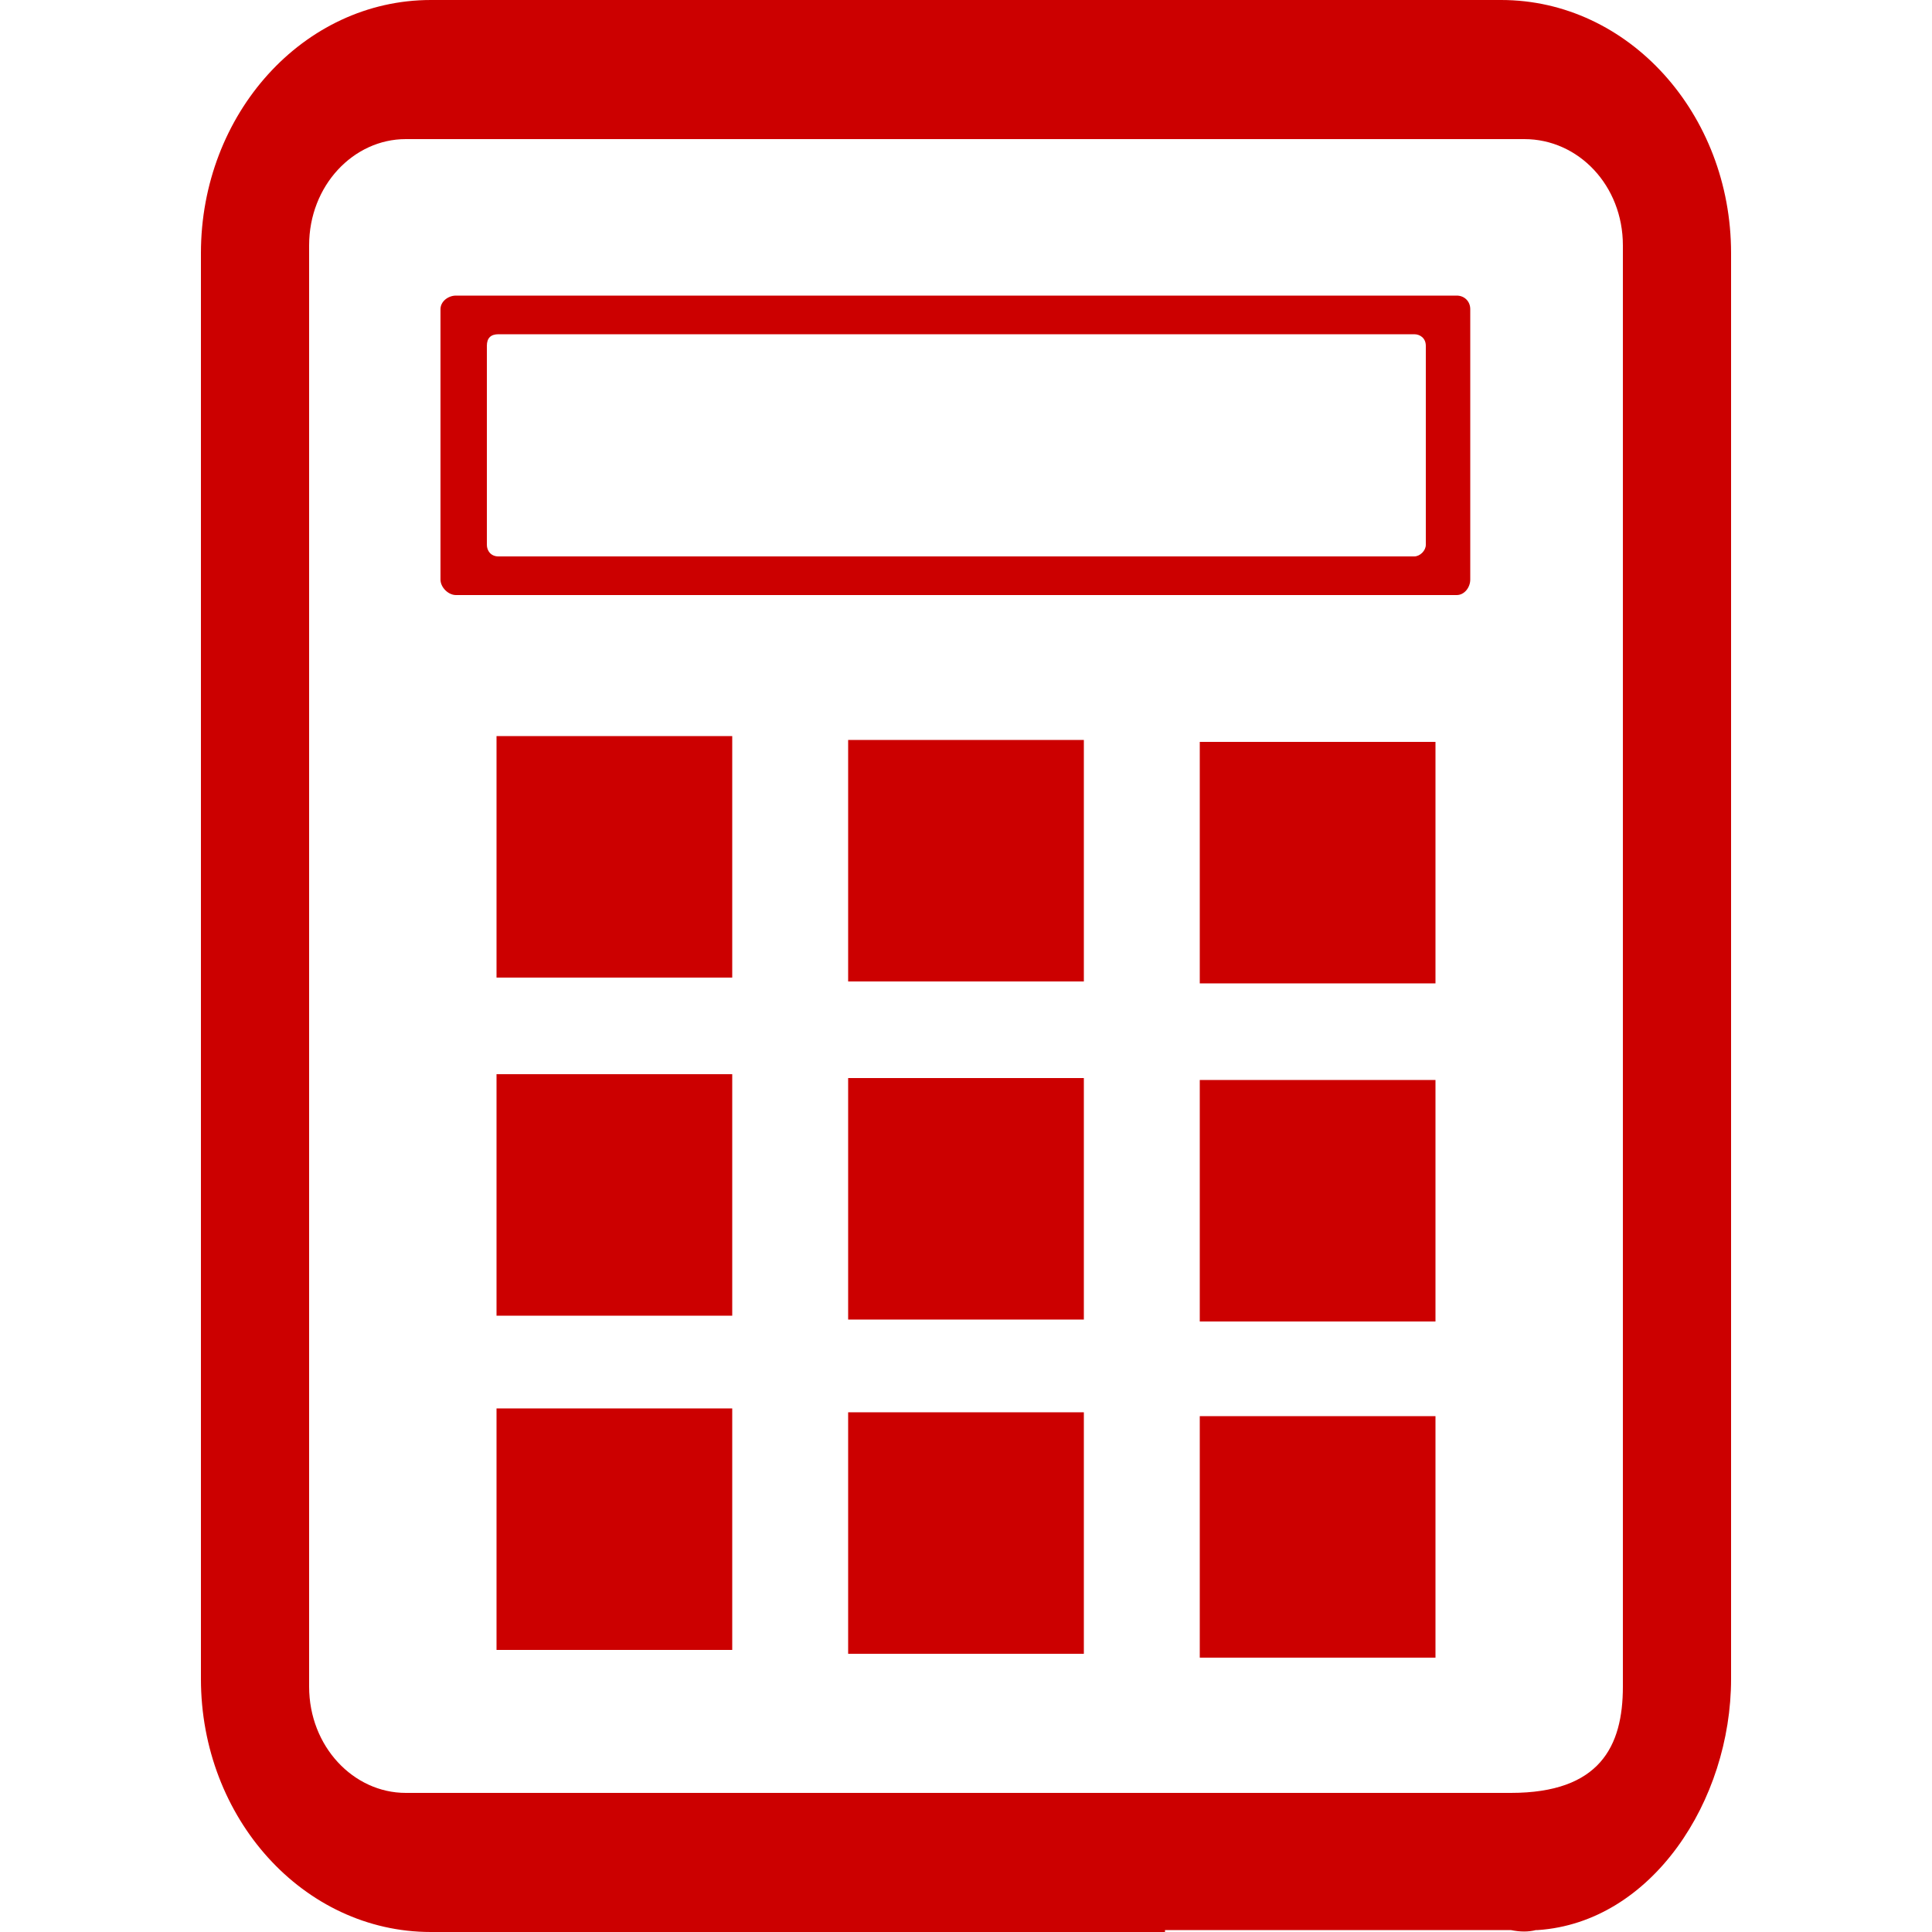
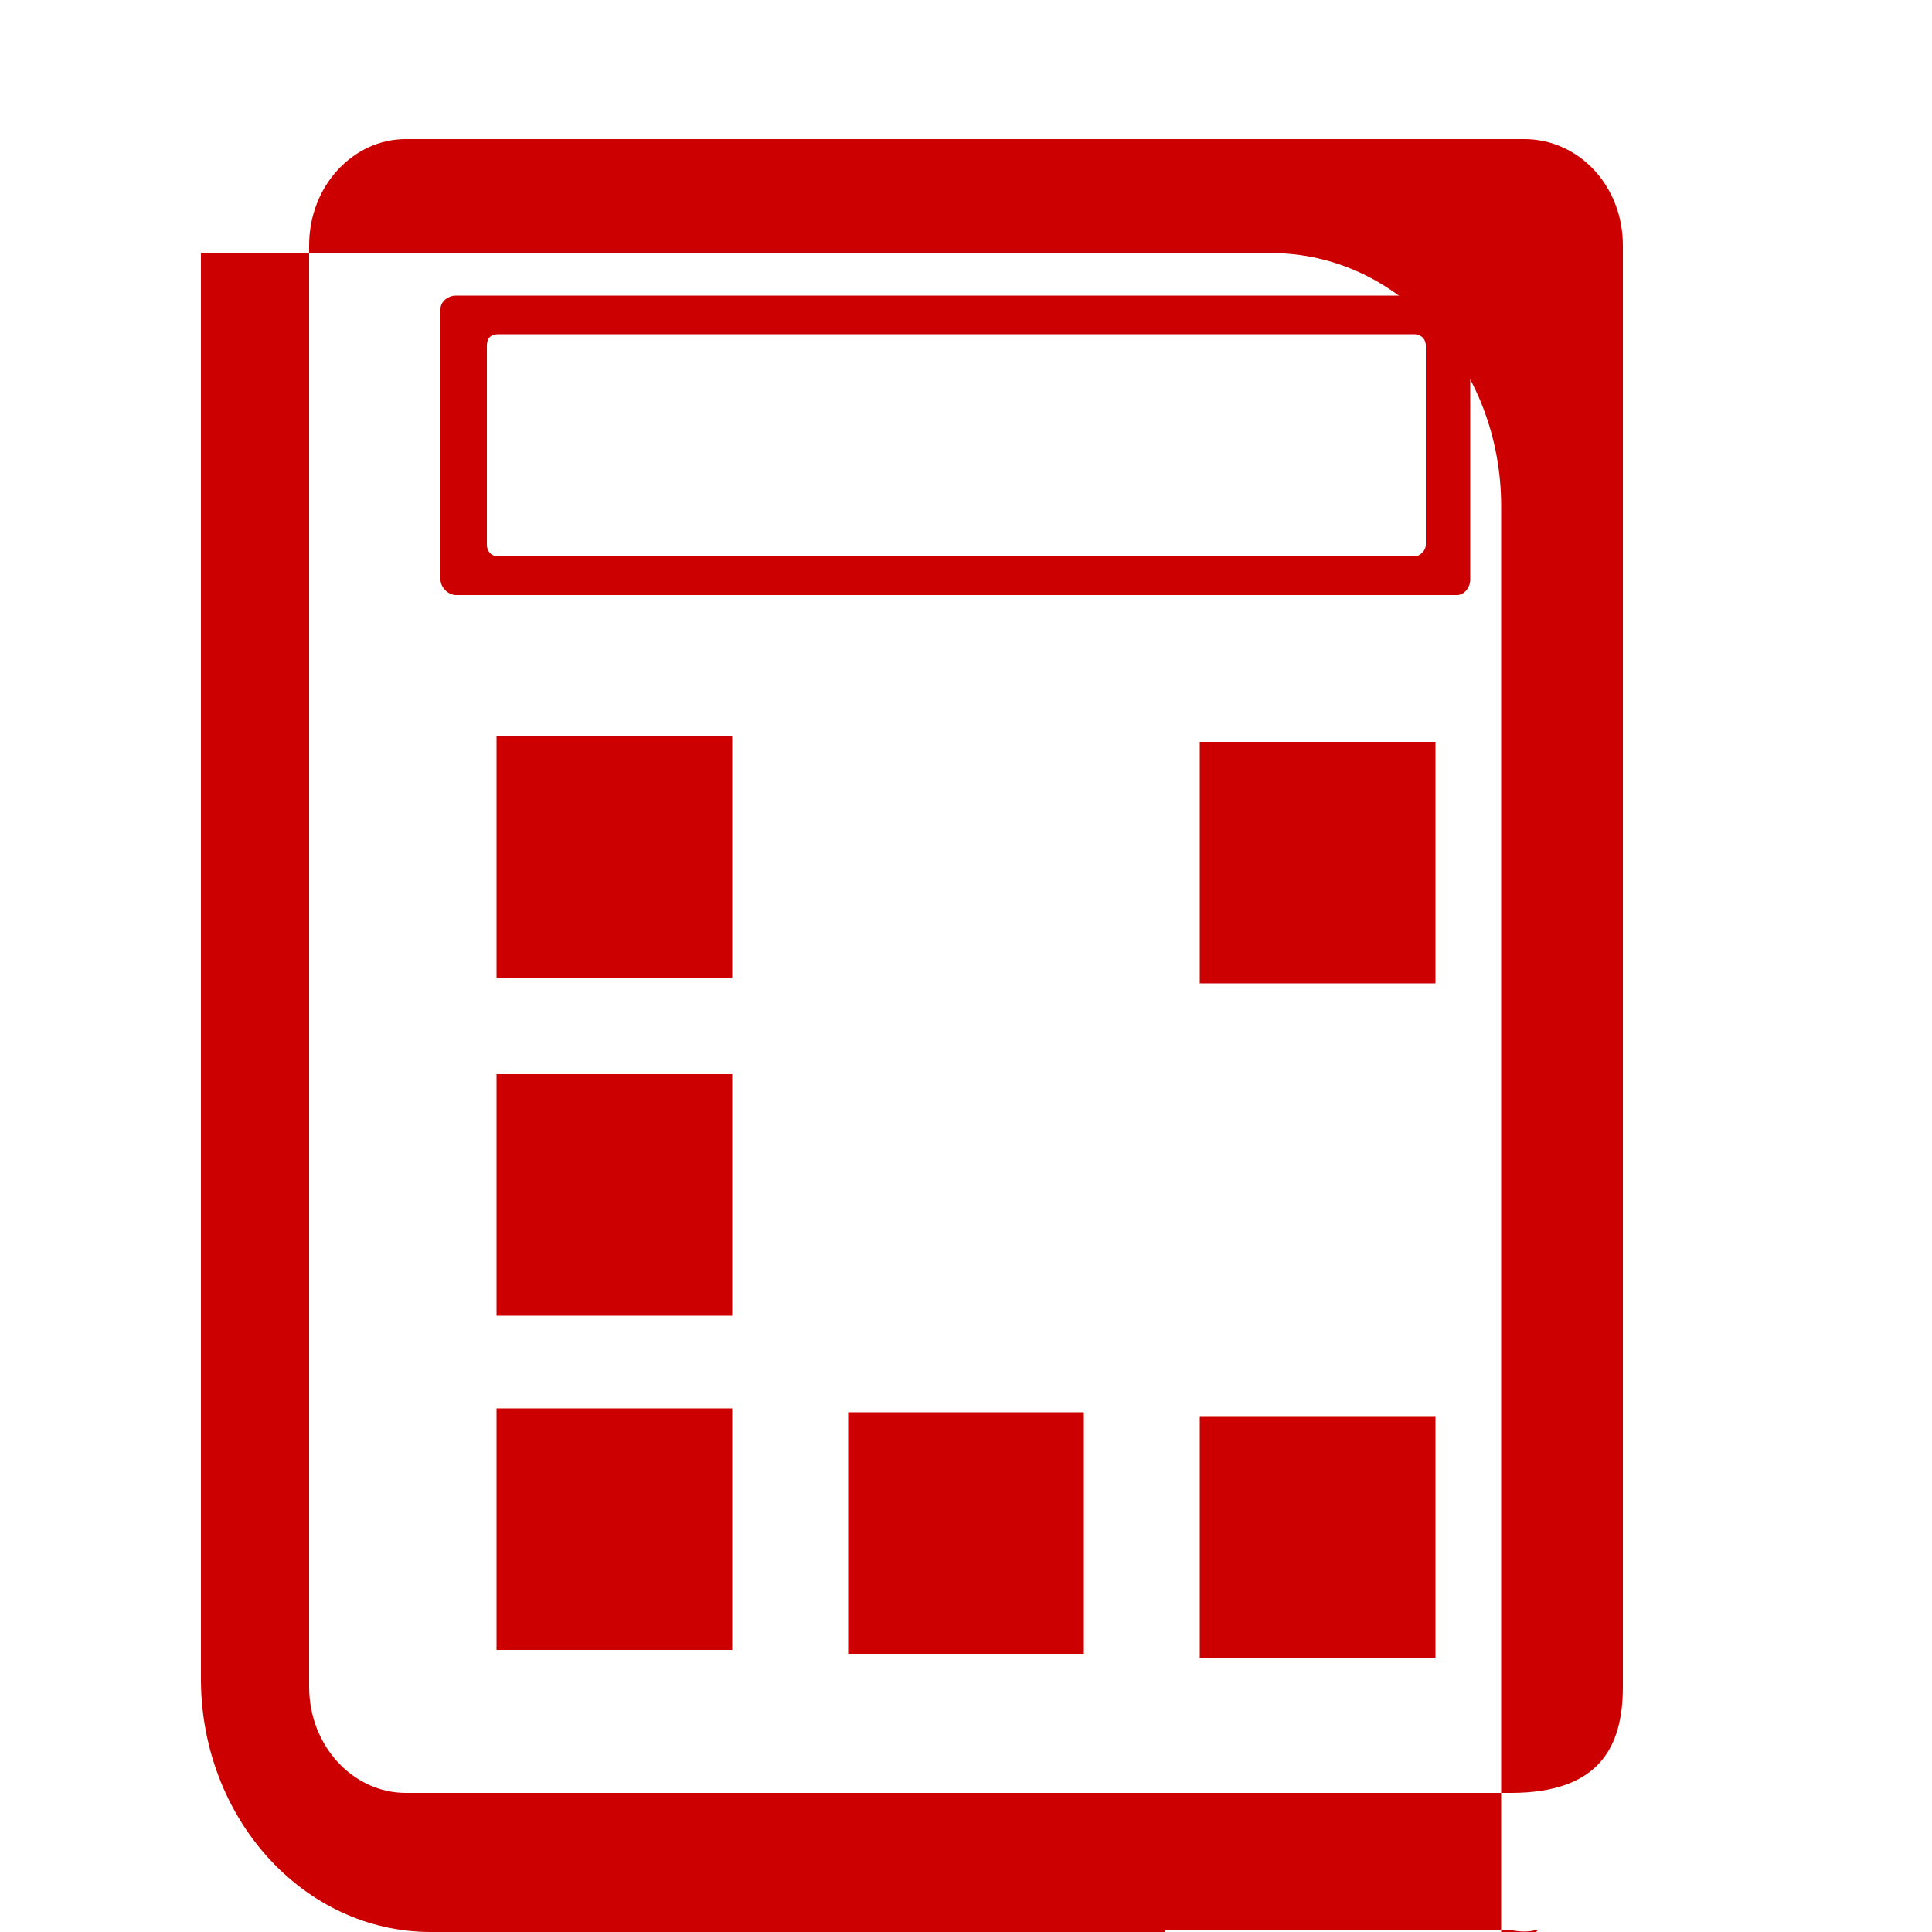
<svg xmlns="http://www.w3.org/2000/svg" xml:space="preserve" width="1000px" height="1000px" version="1.1" style="shape-rendering:geometricPrecision; text-rendering:geometricPrecision; image-rendering:optimizeQuality; fill-rule:evenodd; clip-rule:evenodd" viewBox="0 0 1000 1000">
  <defs>
    <style type="text/css">
   
    .fil0 {fill:#CC0000}
   
  </style>
  </defs>
  <g id="Слой_x0020_1">
    <g id="_2024581596192">
-       <path class="fil0" d="M599 928l21 0 140 0 22 0c46,0 58,-24 58,-55l0 -746c0,-31 -23,-55 -51,-55l-579 0c-27,0 -50,24 -50,55l0 746c0,31 23,55 50,55l389 0zm197 71l0 0 -1 0c-4,1 -8,1 -13,0l-179 0 0 1 -380 0c-66,0 -119,-59 -119,-131l0 -738c0,-72 53,-131 119,-131l554 0c66,0 119,59 119,131l0 738c0,63 -41,126 -100,130z" />
+       <path class="fil0" d="M599 928l21 0 140 0 22 0c46,0 58,-24 58,-55l0 -746c0,-31 -23,-55 -51,-55l-579 0c-27,0 -50,24 -50,55l0 746c0,31 23,55 50,55l389 0zm197 71l0 0 -1 0c-4,1 -8,1 -13,0l-179 0 0 1 -380 0c-66,0 -119,-59 -119,-131l0 -738l554 0c66,0 119,59 119,131l0 738c0,63 -41,126 -100,130z" />
      <path class="fil0" d="M236 153l518 0c4,0 7,3 7,7l0 140c0,4 -3,8 -7,8l-518 0c-4,0 -8,-4 -8,-8l0 -140c0,-4 4,-7 8,-7zm22 20l474 0c3,0 6,2 6,6l0 103c0,3 -3,6 -6,6l-474 0c-4,0 -6,-3 -6,-6l0 -103c0,-4 2,-6 6,-6z" />
      <rect class="fil0" x="257" y="381" width="122" height="125" />
-       <rect class="fil0" x="439" y="383" width="122" height="125" />
      <rect class="fil0" x="621" y="384" width="122" height="125" />
      <rect class="fil0" x="257" y="556" width="122" height="125" />
-       <rect class="fil0" x="439" y="558" width="122" height="125" />
-       <rect class="fil0" x="621" y="559" width="122" height="125" />
      <rect class="fil0" x="257" y="729" width="122" height="125" />
      <rect class="fil0" x="439" y="731" width="122" height="125" />
      <rect class="fil0" x="621" y="733" width="122" height="125" />
    </g>
  </g>
</svg>